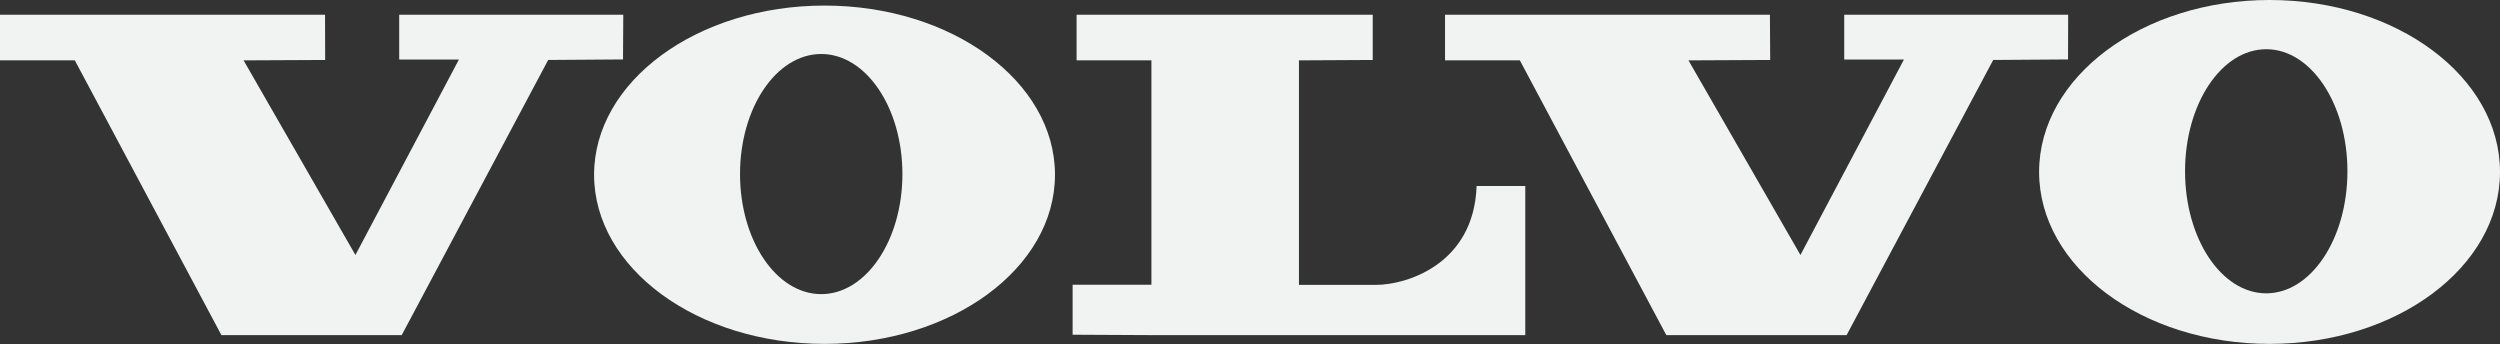
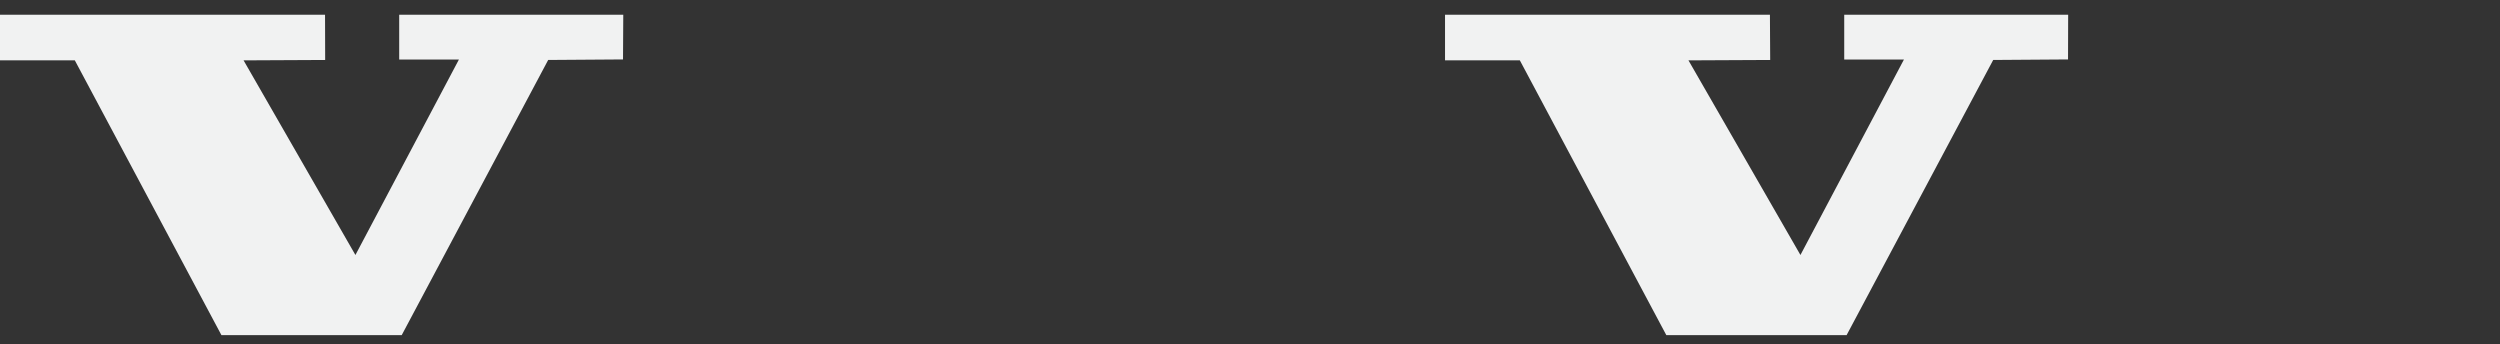
<svg xmlns="http://www.w3.org/2000/svg" id="Layer_2" viewBox="0 0 188.44 25.93">
  <rect x="0" y="0" width="188.44" height="25.93" fill="#333333" stroke="none" />
  <defs>
    <style>
      .cls-1 {
        fill: #f1f2f2;
        fill-rule: evenodd;
      }
    </style>
  </defs>
  <g id="Layer_1-2" data-name="Layer_1">
    <g id="FAsRjJ.tif">
      <g id="Page_1">
        <g id="Camada_1">
          <g id="g10">
            <polygon id="polygon12" class="cls-1" points="0 1.11 0 4.55 5.64 4.55 16.69 25.26 30.28 25.26 41.32 4.52 46.96 4.48 46.98 1.11 30.09 1.11 30.09 4.49 34.59 4.49 26.79 19.22 18.36 4.55 24.51 4.52 24.5 1.11 0 1.11" />
            <polygon id="polygon14" class="cls-1" points="108.92 1.11 108.92 4.55 114.56 4.55 125.6 25.26 139.19 25.26 150.24 4.52 155.88 4.48 155.89 1.11 139.01 1.11 139.01 4.49 143.51 4.49 135.71 19.22 127.27 4.55 133.43 4.52 133.41 1.11 108.92 1.11" />
-             <path id="path16" class="cls-1" d="M81.15,1.11v3.44h5.64v16.91s-5.94,0-5.94,0v3.77l5.95.03h28.17v-11.24h-3.67c-.2,5.95-5.36,7.45-7.54,7.45-1.99,0-5.85,0-5.85,0V4.55l5.56-.03V1.11h-22.32Z" />
-             <path id="path18" class="cls-1" d="M61.9,22.17c-3.38,0-6.12-4.05-6.12-9.05s2.74-9.05,6.12-9.05,6.12,4.05,6.12,9.05-2.74,9.05-6.12,9.05h0ZM62.15.42c-9.59,0-17.37,5.71-17.37,12.75s7.77,12.75,17.37,12.75,17.37-5.71,17.37-12.75S71.74.42,62.15.42h0Z" />
-             <path id="path20" class="cls-1" d="M170.82,22.11c-3.38,0-6.12-4.12-6.12-9.2s2.74-9.2,6.12-9.2,6.12,4.12,6.12,9.2c0,5.08-2.74,9.2-6.12,9.2h0ZM171.07,0c-9.59,0-17.37,5.8-17.37,12.96s7.77,12.96,17.37,12.96,17.37-5.8,17.37-12.96-7.78-12.96-17.37-12.96h0Z" />
          </g>
        </g>
      </g>
    </g>
  </g>
</svg>